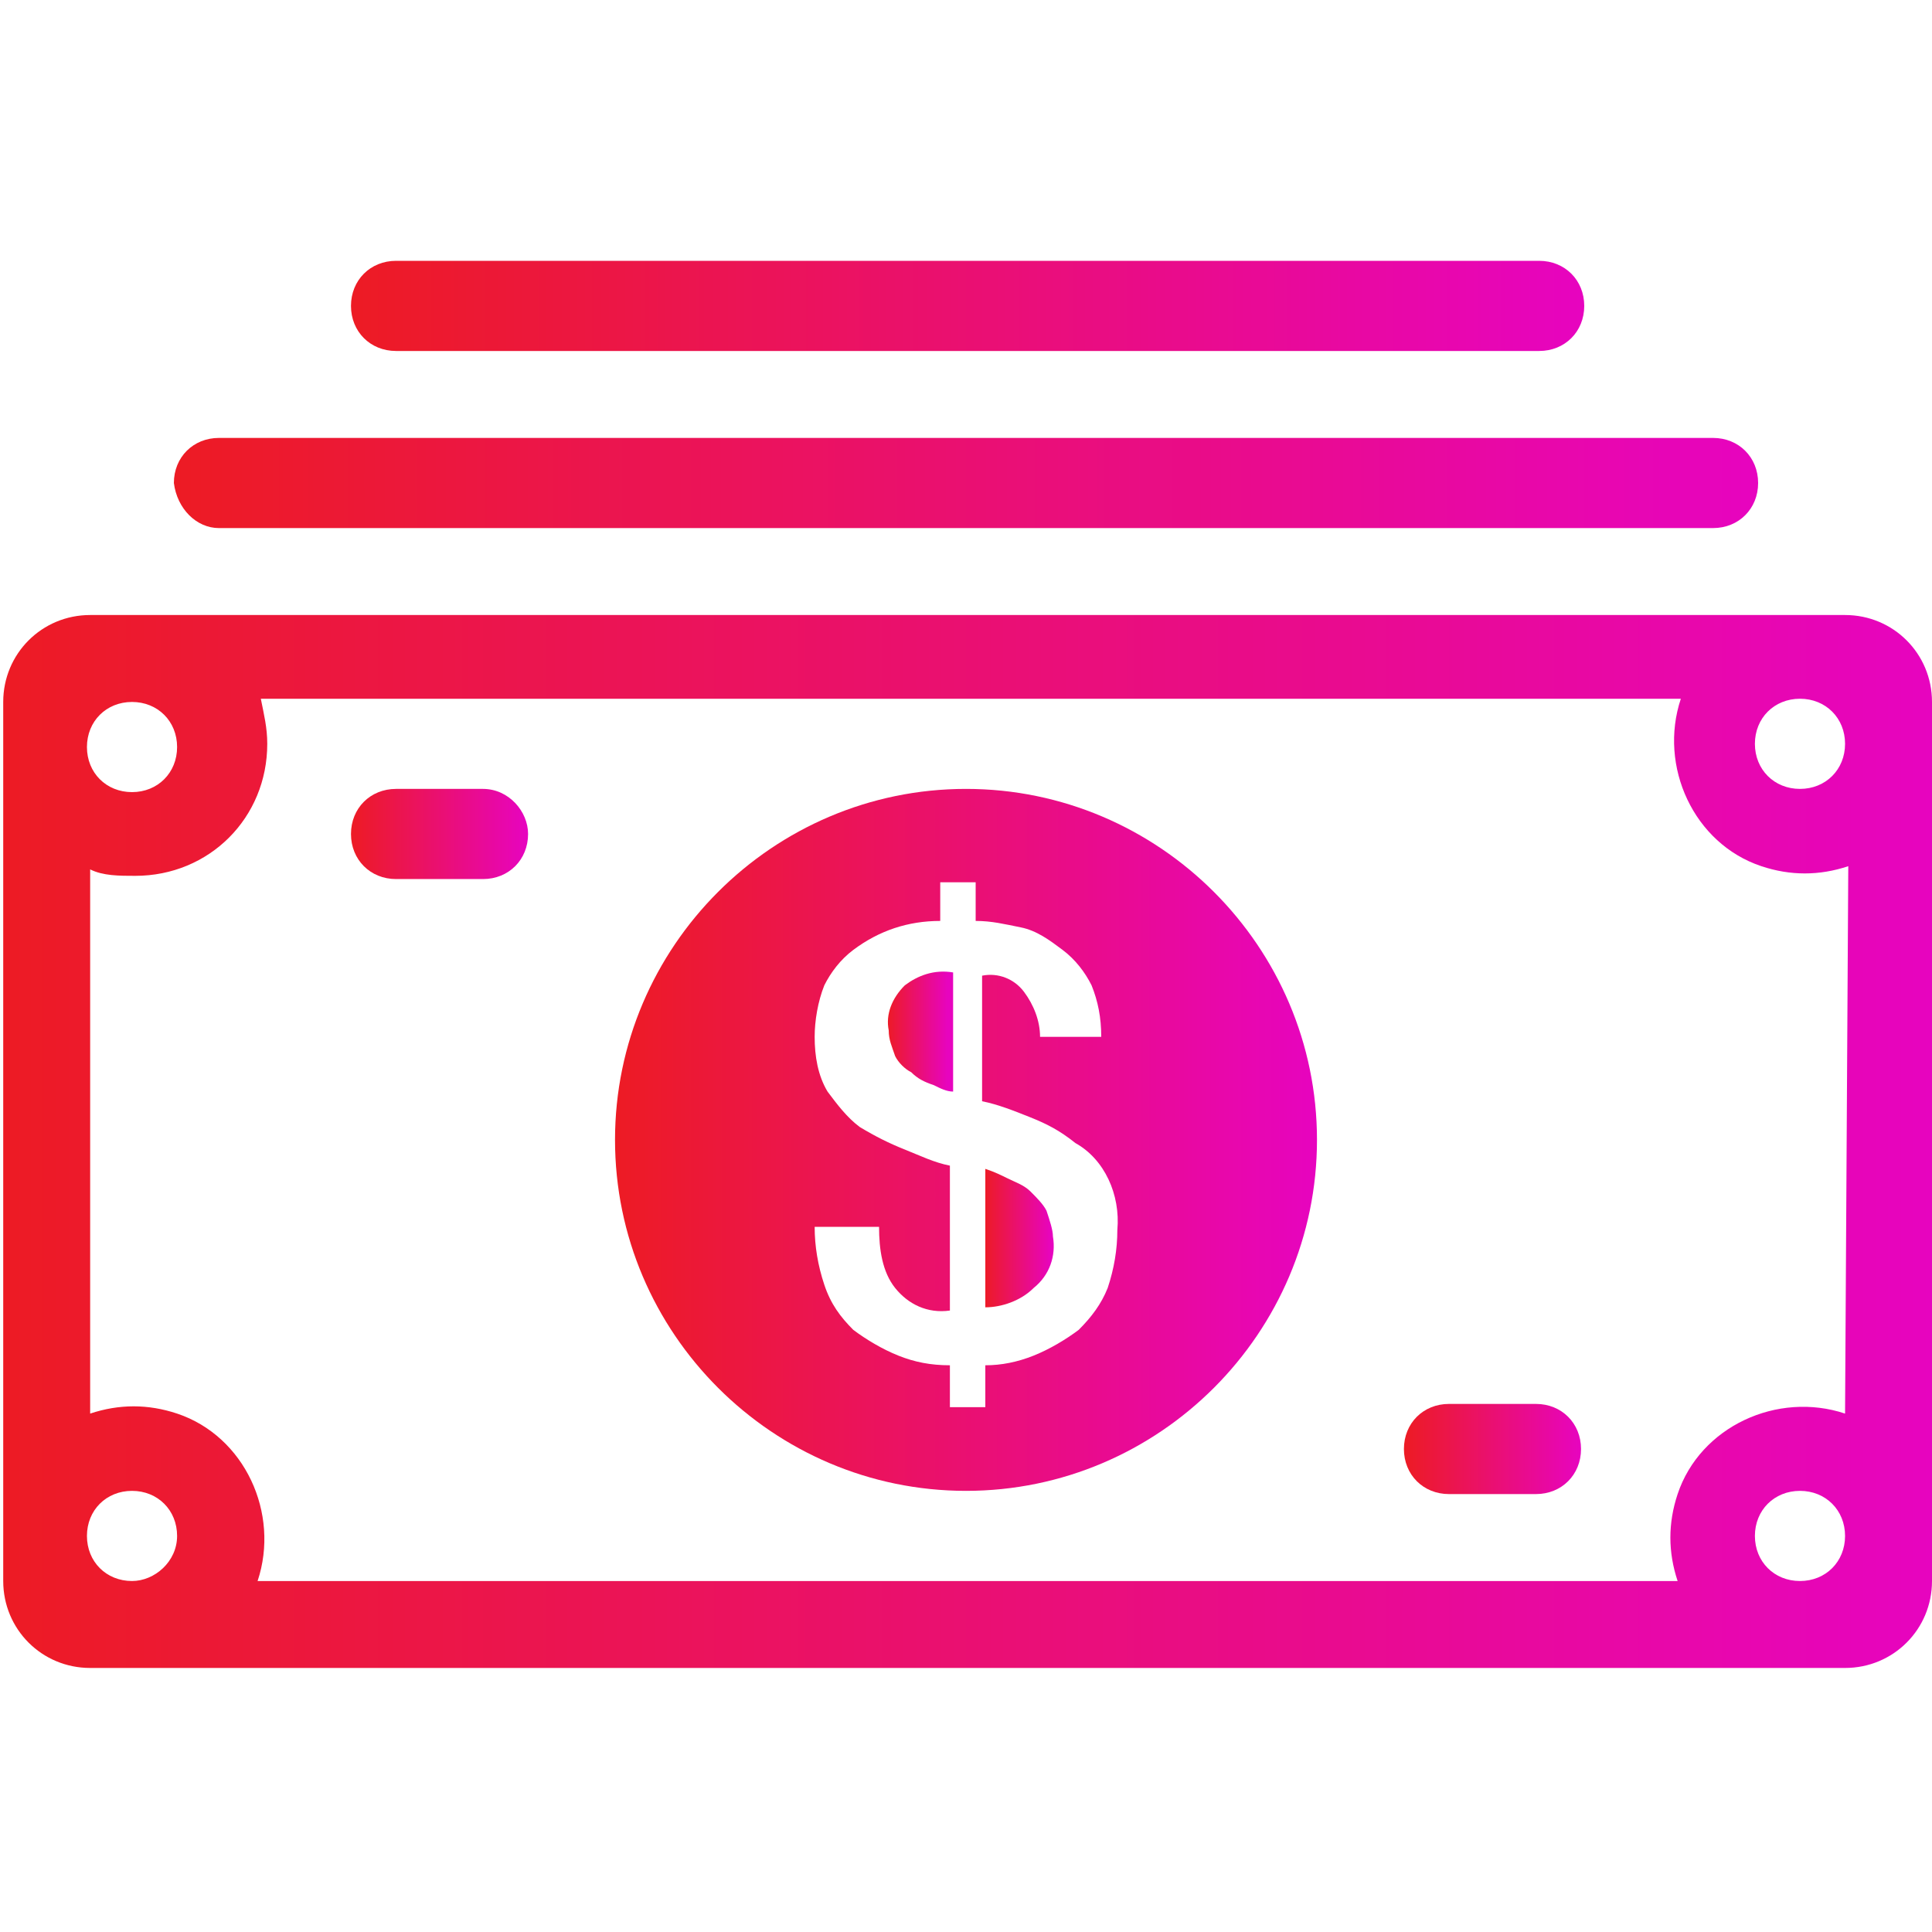
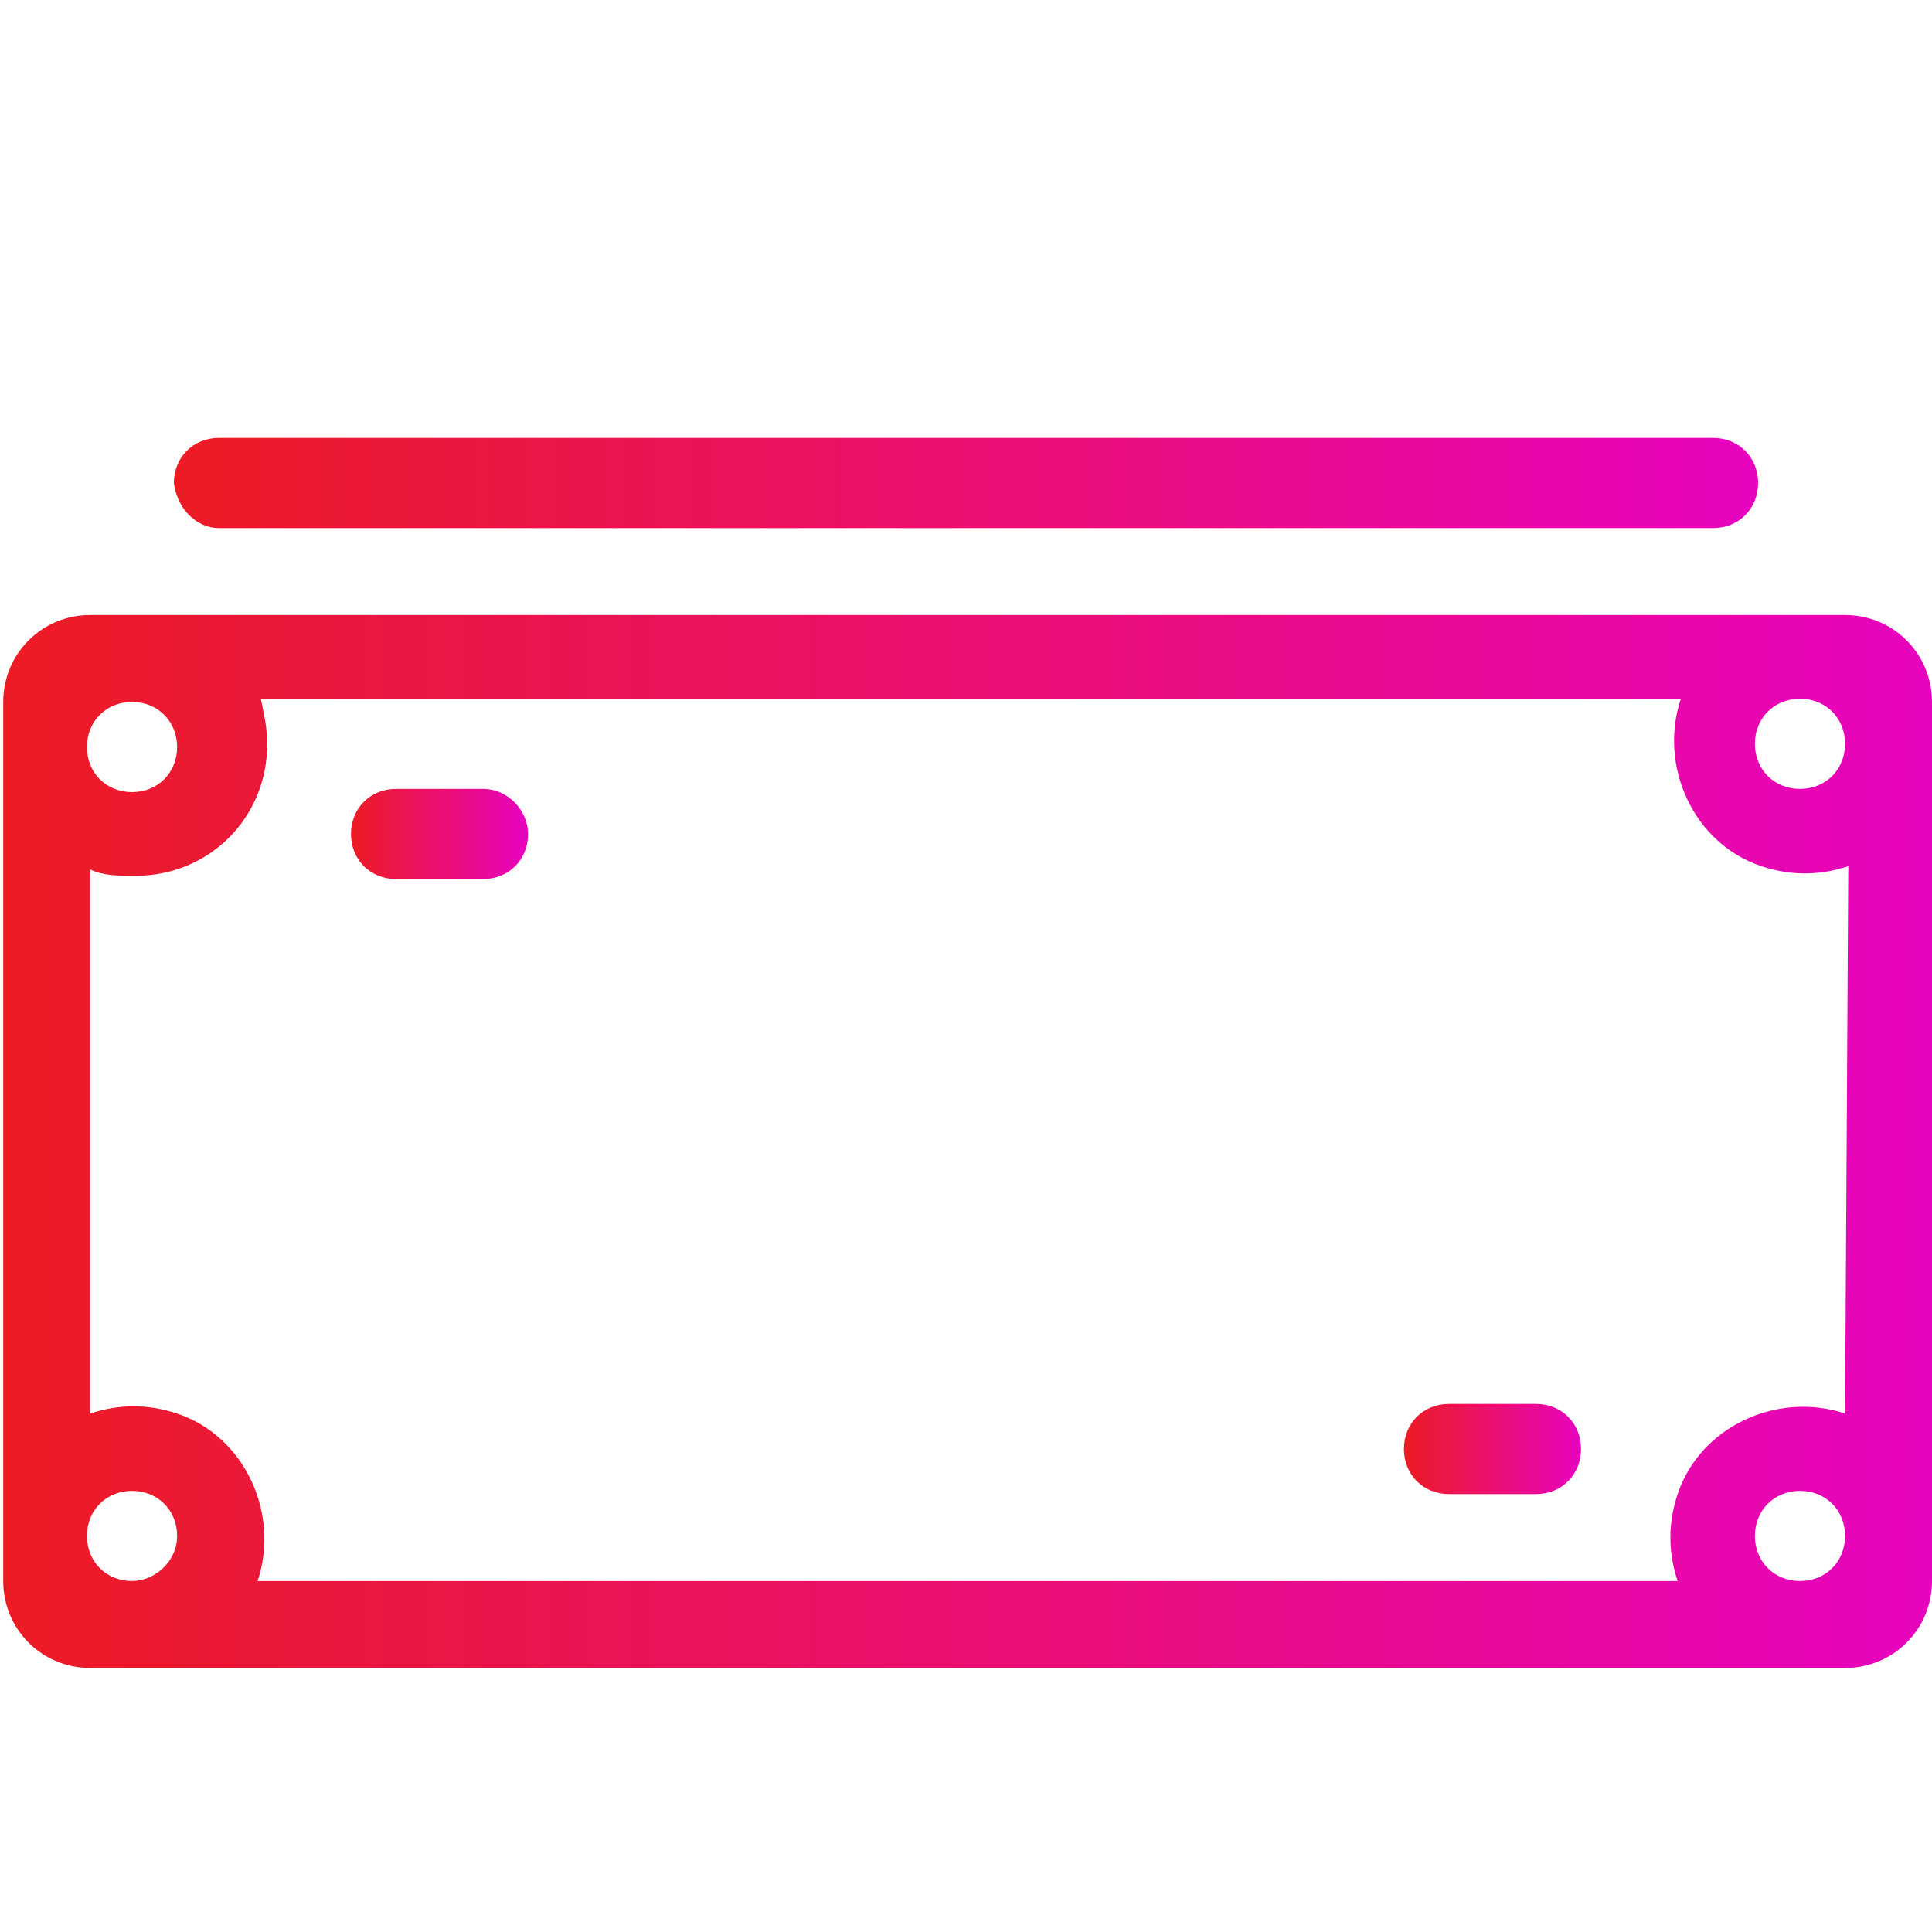
<svg xmlns="http://www.w3.org/2000/svg" version="1.1" id="Capa_1" x="0px" y="0px" viewBox="177 367 60 60" style="enable-background:new 177 367 60 60;" xml:space="preserve">
  <style type="text/css">
	.st0{fill:url(#SVGID_1_);}
	.st1{fill:url(#SVGID_2_);}
	.st2{fill:url(#SVGID_3_);}
	.st3{fill:url(#SVGID_4_);}
	.st4{fill:url(#SVGID_5_);}
	.st5{fill:url(#SVGID_6_);}
	.st6{fill:url(#SVGID_7_);}
	.st7{fill:url(#SVGID_8_);}
</style>
  <g>
    <g>
      <g>
        <linearGradient id="SVGID_1_" gradientUnits="userSpaceOnUse" x1="187.91" y1="376.546" x2="226.091" y2="376.546">
          <stop offset="0" style="stop-color:#ED1B24" />
          <stop offset="1" style="stop-color:#E704BF" />
        </linearGradient>
-         <path class="st0" d="M189.3,377.9h35.5c0.8,0,1.4-0.6,1.4-1.4c0-0.8-0.6-1.4-1.4-1.4h-35.5c-0.8,0-1.4,0.6-1.4,1.4     C187.9,377.3,188.5,377.9,189.3,377.9z" />
        <linearGradient id="SVGID_2_" gradientUnits="userSpaceOnUse" x1="187.91" y1="392.909" x2="193.364" y2="392.909">
          <stop offset="0" style="stop-color:#ED1B24" />
          <stop offset="1" style="stop-color:#E704BF" />
        </linearGradient>
        <path class="st1" d="M192,391.5h-2.7c-0.8,0-1.4,0.6-1.4,1.4c0,0.8,0.6,1.4,1.4,1.4h2.7c0.8,0,1.4-0.6,1.4-1.4     C193.4,392.2,192.8,391.5,192,391.5z" />
        <linearGradient id="SVGID_3_" gradientUnits="userSpaceOnUse" x1="182.455" y1="382" x2="231.546" y2="382">
          <stop offset="0" style="stop-color:#ED1B24" />
          <stop offset="1" style="stop-color:#E704BF" />
        </linearGradient>
        <path class="st2" d="M183.8,383.4h46.4c0.8,0,1.4-0.6,1.4-1.4c0-0.8-0.6-1.4-1.4-1.4h-46.4c-0.8,0-1.4,0.6-1.4,1.4     C182.5,382.8,183.1,383.4,183.8,383.4z" />
        <linearGradient id="SVGID_4_" gradientUnits="userSpaceOnUse" x1="177" y1="402.455" x2="237" y2="402.455">
          <stop offset="0" style="stop-color:#ED1B24" />
          <stop offset="1" style="stop-color:#E704BF" />
        </linearGradient>
        <path class="st3" d="M234.3,386.1h-54.5c-1.5,0-2.7,1.2-2.7,2.7v27.3c0,1.5,1.2,2.7,2.7,2.7h54.5c1.5,0,2.7-1.2,2.7-2.7v-27.3     C237,387.3,235.8,386.1,234.3,386.1z M181.1,388.8c0.8,0,1.4,0.6,1.4,1.4c0,0.8-0.6,1.4-1.4,1.4c-0.8,0-1.4-0.6-1.4-1.4     C179.7,389.4,180.3,388.8,181.1,388.8z M181.1,416.1c-0.8,0-1.4-0.6-1.4-1.4c0-0.8,0.6-1.4,1.4-1.4c0.8,0,1.4,0.6,1.4,1.4     C182.5,415.5,181.8,416.1,181.1,416.1z M232.9,416.1c-0.8,0-1.4-0.6-1.4-1.4c0-0.8,0.6-1.4,1.4-1.4c0.8,0,1.4,0.6,1.4,1.4     C234.3,415.5,233.7,416.1,232.9,416.1z M234.3,410.9c-2.1-0.7-4.5,0.4-5.2,2.5c-0.3,0.9-0.3,1.8,0,2.7h-44.1     c0.7-2.1-0.4-4.5-2.5-5.2c-0.9-0.3-1.8-0.3-2.7,0V394c0.4,0.2,0.9,0.2,1.4,0.2c2.3,0,4.1-1.8,4.1-4.1c0-0.5-0.1-0.9-0.2-1.4h44.1     c-0.7,2.1,0.4,4.5,2.5,5.2c0.9,0.3,1.8,0.3,2.7,0L234.3,410.9L234.3,410.9z M232.9,391.5c-0.8,0-1.4-0.6-1.4-1.4     c0-0.8,0.6-1.4,1.4-1.4c0.8,0,1.4,0.6,1.4,1.4C234.3,390.9,233.7,391.5,232.9,391.5z" />
        <linearGradient id="SVGID_5_" gradientUnits="userSpaceOnUse" x1="220.637" y1="412" x2="226.091" y2="412">
          <stop offset="0" style="stop-color:#ED1B24" />
          <stop offset="1" style="stop-color:#E704BF" />
        </linearGradient>
        <path class="st4" d="M224.7,410.6H222c-0.8,0-1.4,0.6-1.4,1.4s0.6,1.4,1.4,1.4h2.7c0.8,0,1.4-0.6,1.4-1.4     S225.5,410.6,224.7,410.6z" />
        <linearGradient id="SVGID_6_" gradientUnits="userSpaceOnUse" x1="207.56" y1="405.53" x2="209.654" y2="405.53">
          <stop offset="0" style="stop-color:#ED1B24" />
          <stop offset="1" style="stop-color:#E704BF" />
        </linearGradient>
-         <path class="st5" d="M209.5,404.6c-0.1-0.2-0.3-0.4-0.5-0.6c-0.2-0.2-0.5-0.3-0.7-0.4c-0.2-0.1-0.4-0.2-0.7-0.3v4.3     c0.5,0,1.1-0.2,1.5-0.6c0.5-0.4,0.7-1,0.6-1.6C209.7,405.2,209.6,404.9,209.5,404.6z" />
        <linearGradient id="SVGID_7_" gradientUnits="userSpaceOnUse" x1="204.536" y1="399.016" x2="206.441" y2="399.016">
          <stop offset="0" style="stop-color:#ED1B24" />
          <stop offset="1" style="stop-color:#E704BF" />
        </linearGradient>
-         <path class="st6" d="M205.1,397.6c-0.4,0.4-0.6,0.9-0.5,1.4c0,0.3,0.1,0.5,0.2,0.8c0.1,0.2,0.3,0.4,0.5,0.5     c0.2,0.2,0.4,0.3,0.7,0.4c0.2,0.1,0.4,0.2,0.6,0.2v-3.7C206,397.1,205.5,397.3,205.1,397.6z" />
        <linearGradient id="SVGID_8_" gradientUnits="userSpaceOnUse" x1="196.091" y1="402.455" x2="217.91" y2="402.455">
          <stop offset="0" style="stop-color:#ED1B24" />
          <stop offset="1" style="stop-color:#E704BF" />
        </linearGradient>
-         <path class="st7" d="M207,391.5c-6,0-10.9,4.9-10.9,10.9c0,6,4.9,10.9,10.9,10.9s10.9-4.9,10.9-10.9     C217.9,396.4,213,391.5,207,391.5z M211.7,405.2c0,0.6-0.1,1.2-0.3,1.8c-0.2,0.5-0.5,0.9-0.9,1.3c-0.4,0.3-0.9,0.6-1.4,0.8     c-0.5,0.2-1,0.3-1.5,0.3v1.3h-1.1v-1.3c-0.6,0-1.1-0.1-1.6-0.3c-0.5-0.2-1-0.5-1.4-0.8c-0.4-0.4-0.7-0.8-0.9-1.4     c-0.2-0.6-0.3-1.2-0.3-1.8h2c0,0.7,0.1,1.4,0.5,1.9c0.4,0.5,1,0.8,1.7,0.7v-4.5c-0.5-0.1-0.9-0.3-1.4-0.5     c-0.5-0.2-0.9-0.4-1.4-0.7c-0.4-0.3-0.7-0.7-1-1.1c-0.3-0.5-0.4-1.1-0.4-1.7c0-0.5,0.1-1.1,0.3-1.6c0.2-0.4,0.5-0.8,0.9-1.1     c0.8-0.6,1.7-0.9,2.7-0.9v-1.2h1.1v1.2c0.5,0,0.9,0.1,1.4,0.2c0.5,0.1,0.9,0.4,1.3,0.7c0.4,0.3,0.7,0.7,0.9,1.1     c0.2,0.5,0.3,1,0.3,1.6h-1.9c0-0.5-0.2-1-0.5-1.4c-0.3-0.4-0.8-0.6-1.3-0.5v3.9c0.5,0.1,1,0.3,1.5,0.5c0.5,0.2,0.9,0.4,1.4,0.8     C211.3,403,211.8,404.1,211.7,405.2z" />
      </g>
    </g>
  </g>
</svg>